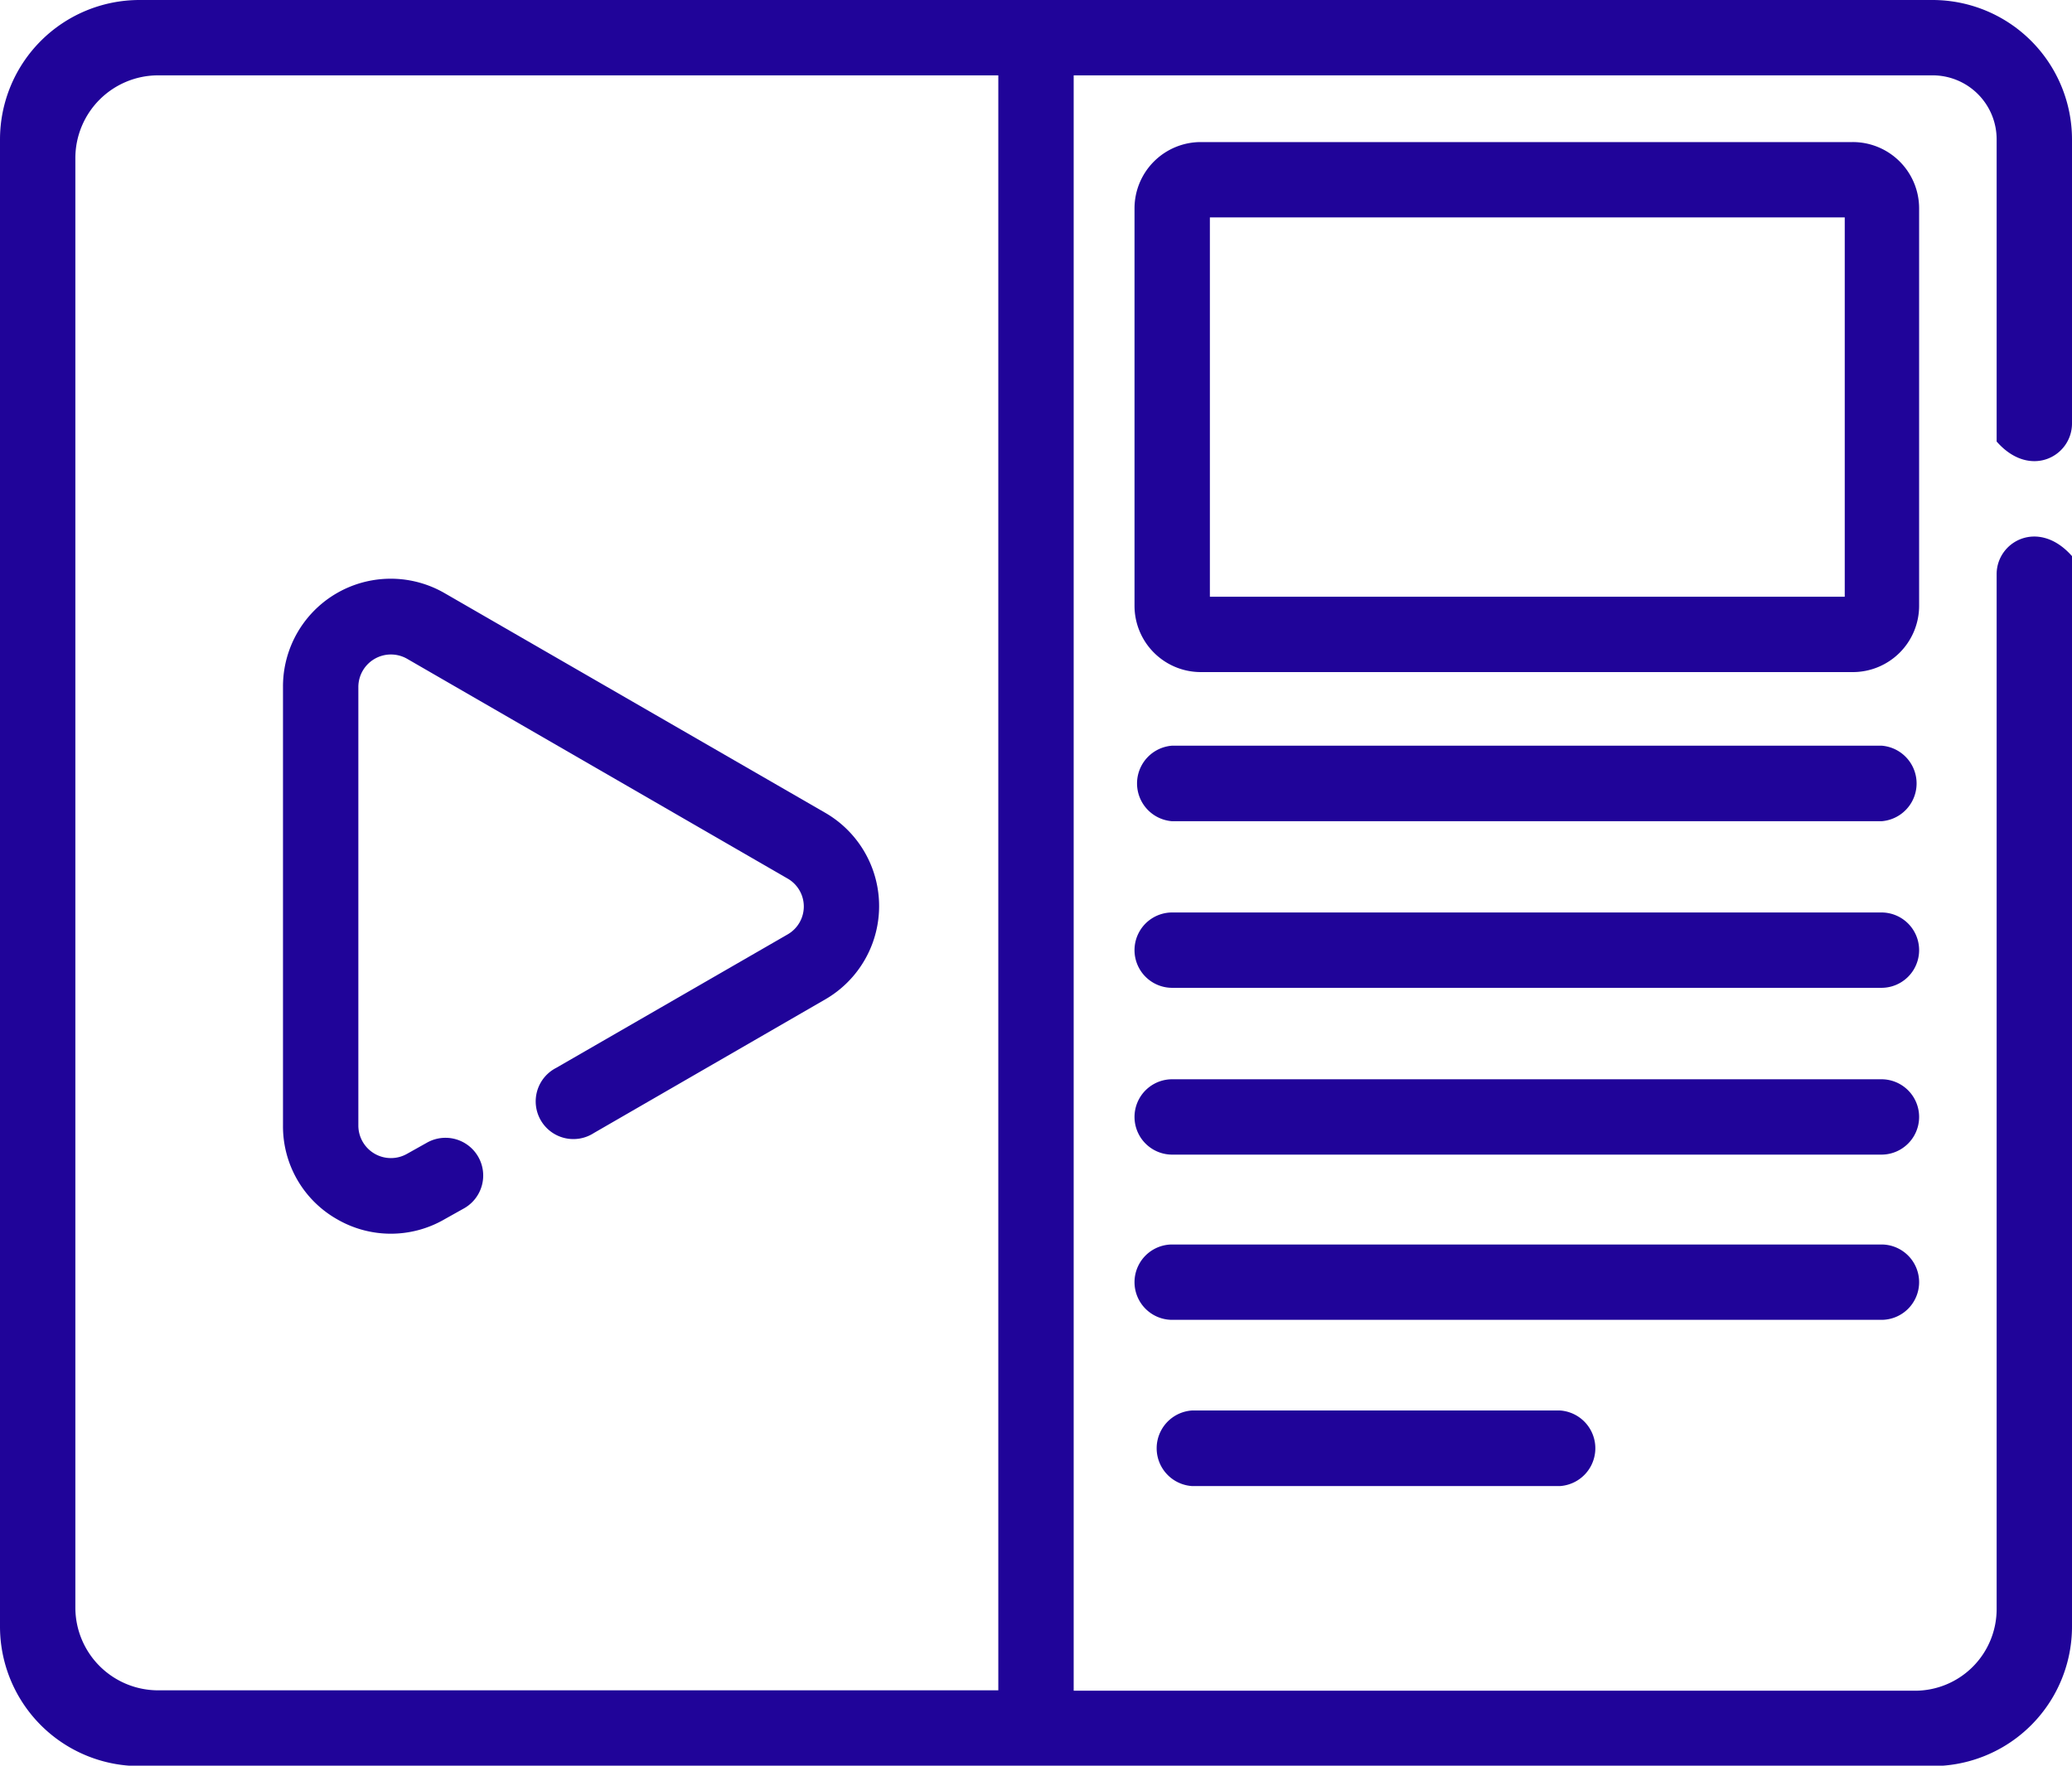
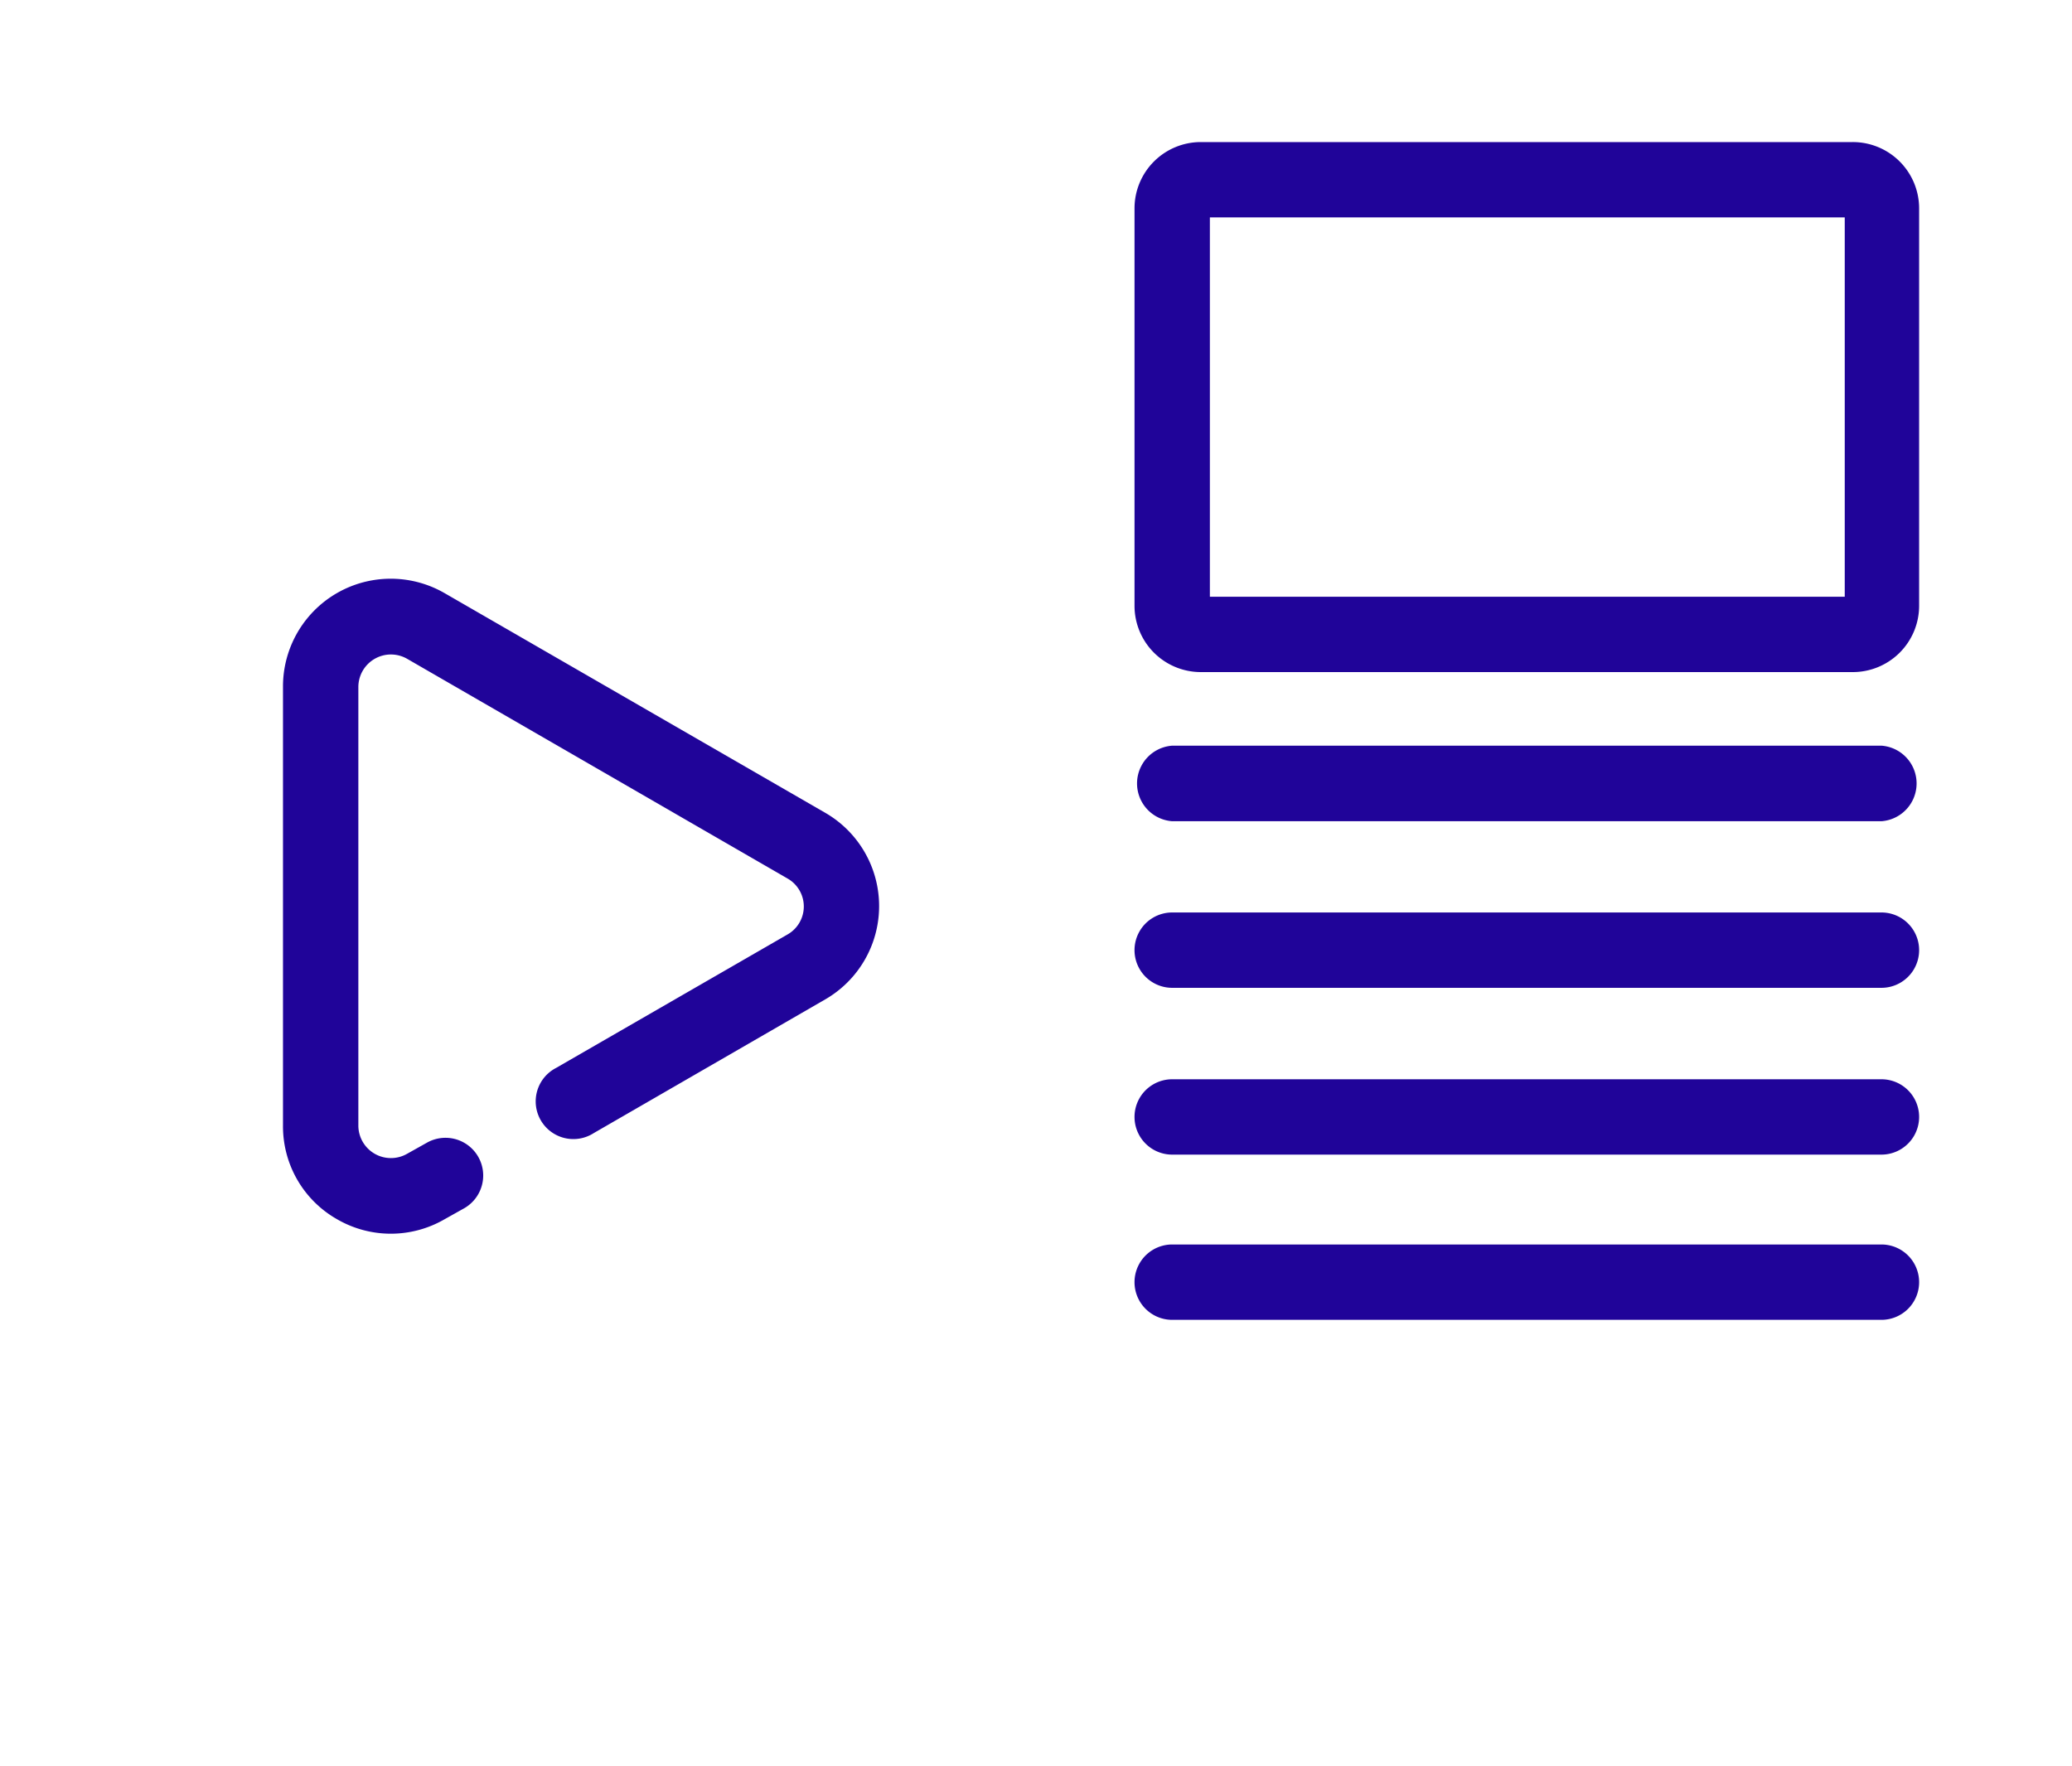
<svg xmlns="http://www.w3.org/2000/svg" viewBox="0 0 105.58 89.98">
  <defs>
    <style>.cls-1{fill:#200499;}</style>
  </defs>
  <title>Blog-4_1</title>
  <g id="Capa_2" data-name="Capa 2">
    <g id="Capa_1-2" data-name="Capa 1">
-       <path class="cls-1" d="M98.47,0H7.11A7.11,7.11,0,0,0,0,7.11V82.87A7.11,7.11,0,0,0,7.11,90H98.47a7.11,7.11,0,0,0,7.11-7.11V28.34c-1.7-1.93-3.84-.75-3.84.92V82a4.16,4.16,0,0,1-4.16,4.16H54.71V3.84H98.47a3.26,3.26,0,0,1,3.27,3.27V22.5c1.69,1.93,3.84.76,3.84-.92V7.11A7.11,7.11,0,0,0,98.47,0ZM50.87,86.14H8.05a4.22,4.22,0,0,1-4.21-4.21V8.05A4.22,4.22,0,0,1,8.05,3.84H50.87Z" />
      <path class="cls-1" d="M17.17,62.13a5.46,5.46,0,0,0,5.49,0l1-.56a1.92,1.92,0,0,0-1.92-3.33l-1,.56a1.66,1.66,0,0,1-2.48-1.43V35a1.66,1.66,0,0,1,2.48-1.43l19.39,11.2a1.64,1.64,0,0,1,0,2.85L28.34,54.42a1.92,1.92,0,1,0,1.92,3.32l11.79-6.81a5.49,5.49,0,0,0,0-9.51L22.66,30.23A5.49,5.49,0,0,0,14.42,35V57.37A5.44,5.44,0,0,0,17.17,62.13Z" />
      <path class="cls-1" d="M97.79,10.62A3.38,3.38,0,0,0,94.4,7.24H61.19a3.38,3.38,0,0,0-3.38,3.38V30.87a3.38,3.38,0,0,0,3.38,3.38H94.4a3.38,3.38,0,0,0,3.39-3.38ZM94,11.08V30.41H61.65V11.08Z" />
      <path class="cls-1" d="M95.87,38H59.73a1.93,1.93,0,0,0,0,3.85H95.87a1.93,1.93,0,0,0,0-3.85Z" />
      <path class="cls-1" d="M95.87,46.5H59.73a1.92,1.92,0,1,0,0,3.84H95.87a1.92,1.92,0,1,0,0-3.84Z" />
      <path class="cls-1" d="M95.87,55H59.73a1.92,1.92,0,0,0,0,3.84H95.87a1.92,1.92,0,0,0,0-3.84Z" />
      <path class="cls-1" d="M97.79,65.34a1.92,1.92,0,0,0-1.92-1.92H59.73a1.92,1.92,0,1,0,0,3.84H95.87A1.92,1.92,0,0,0,97.79,65.34Z" />
-       <path class="cls-1" d="M60.73,71.88a1.93,1.93,0,0,0,0,3.85H79.5a1.93,1.93,0,0,0,0-3.85Z" />
    </g>
  </g>
</svg>